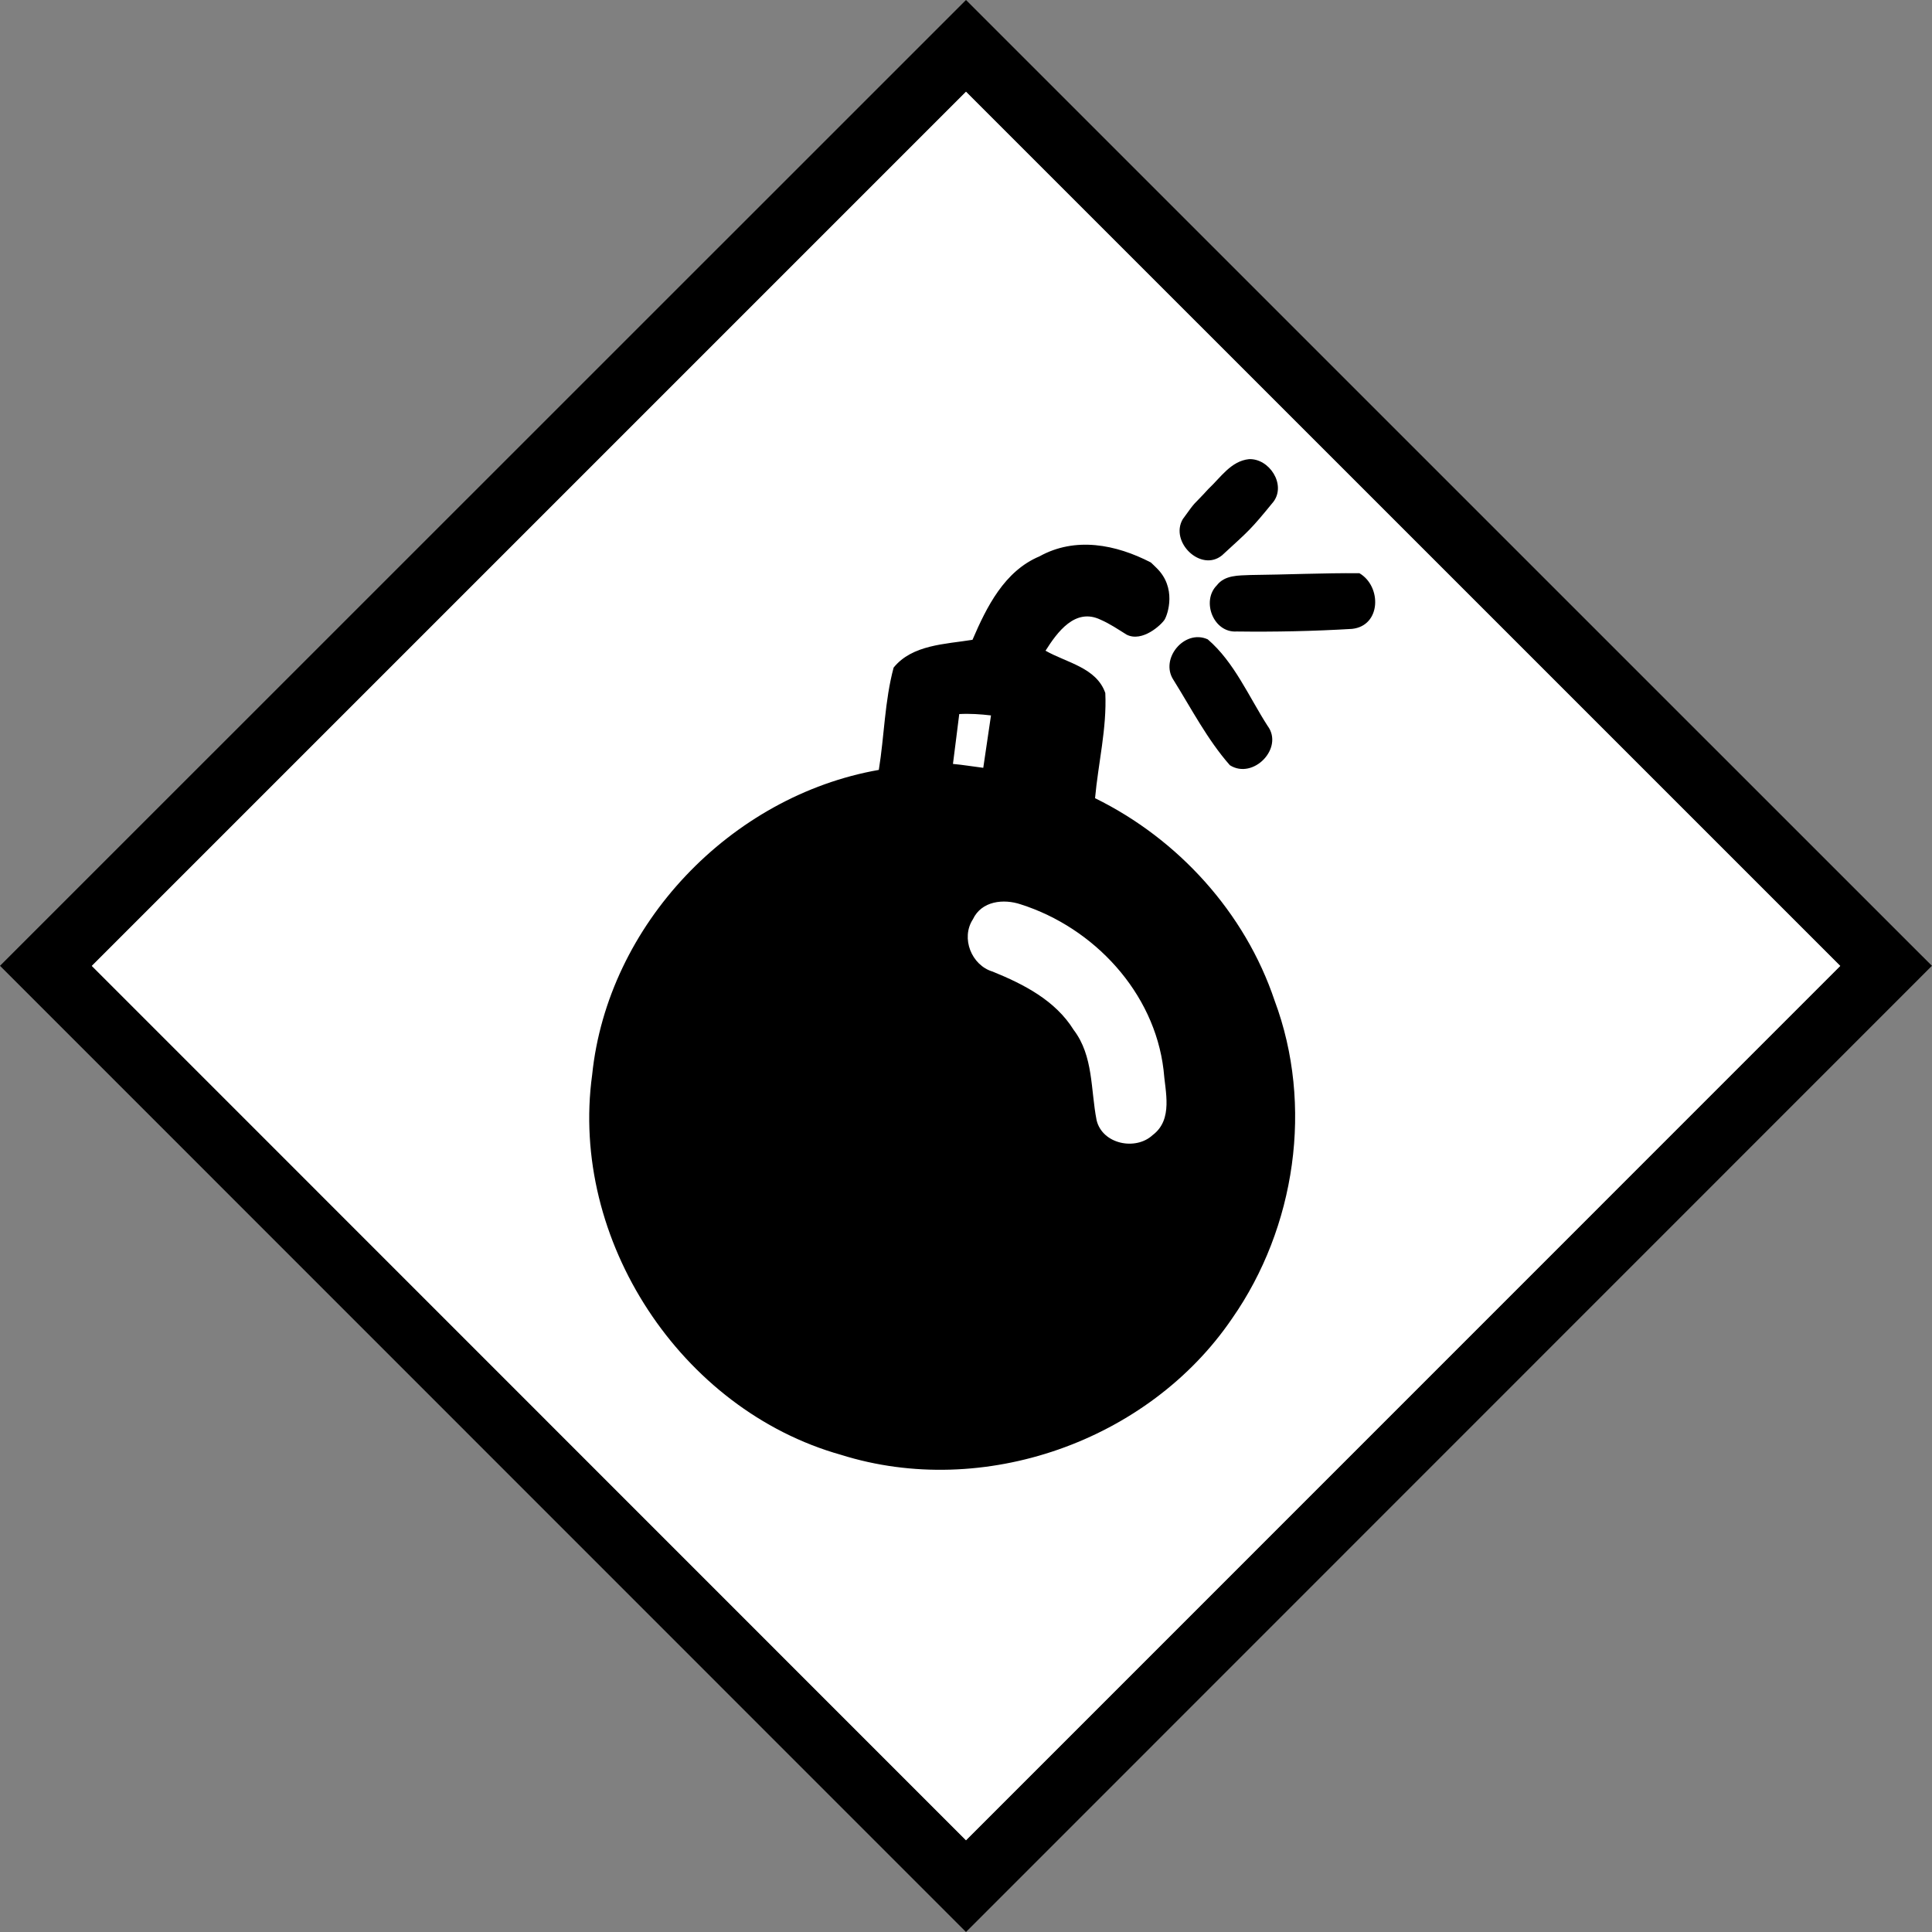
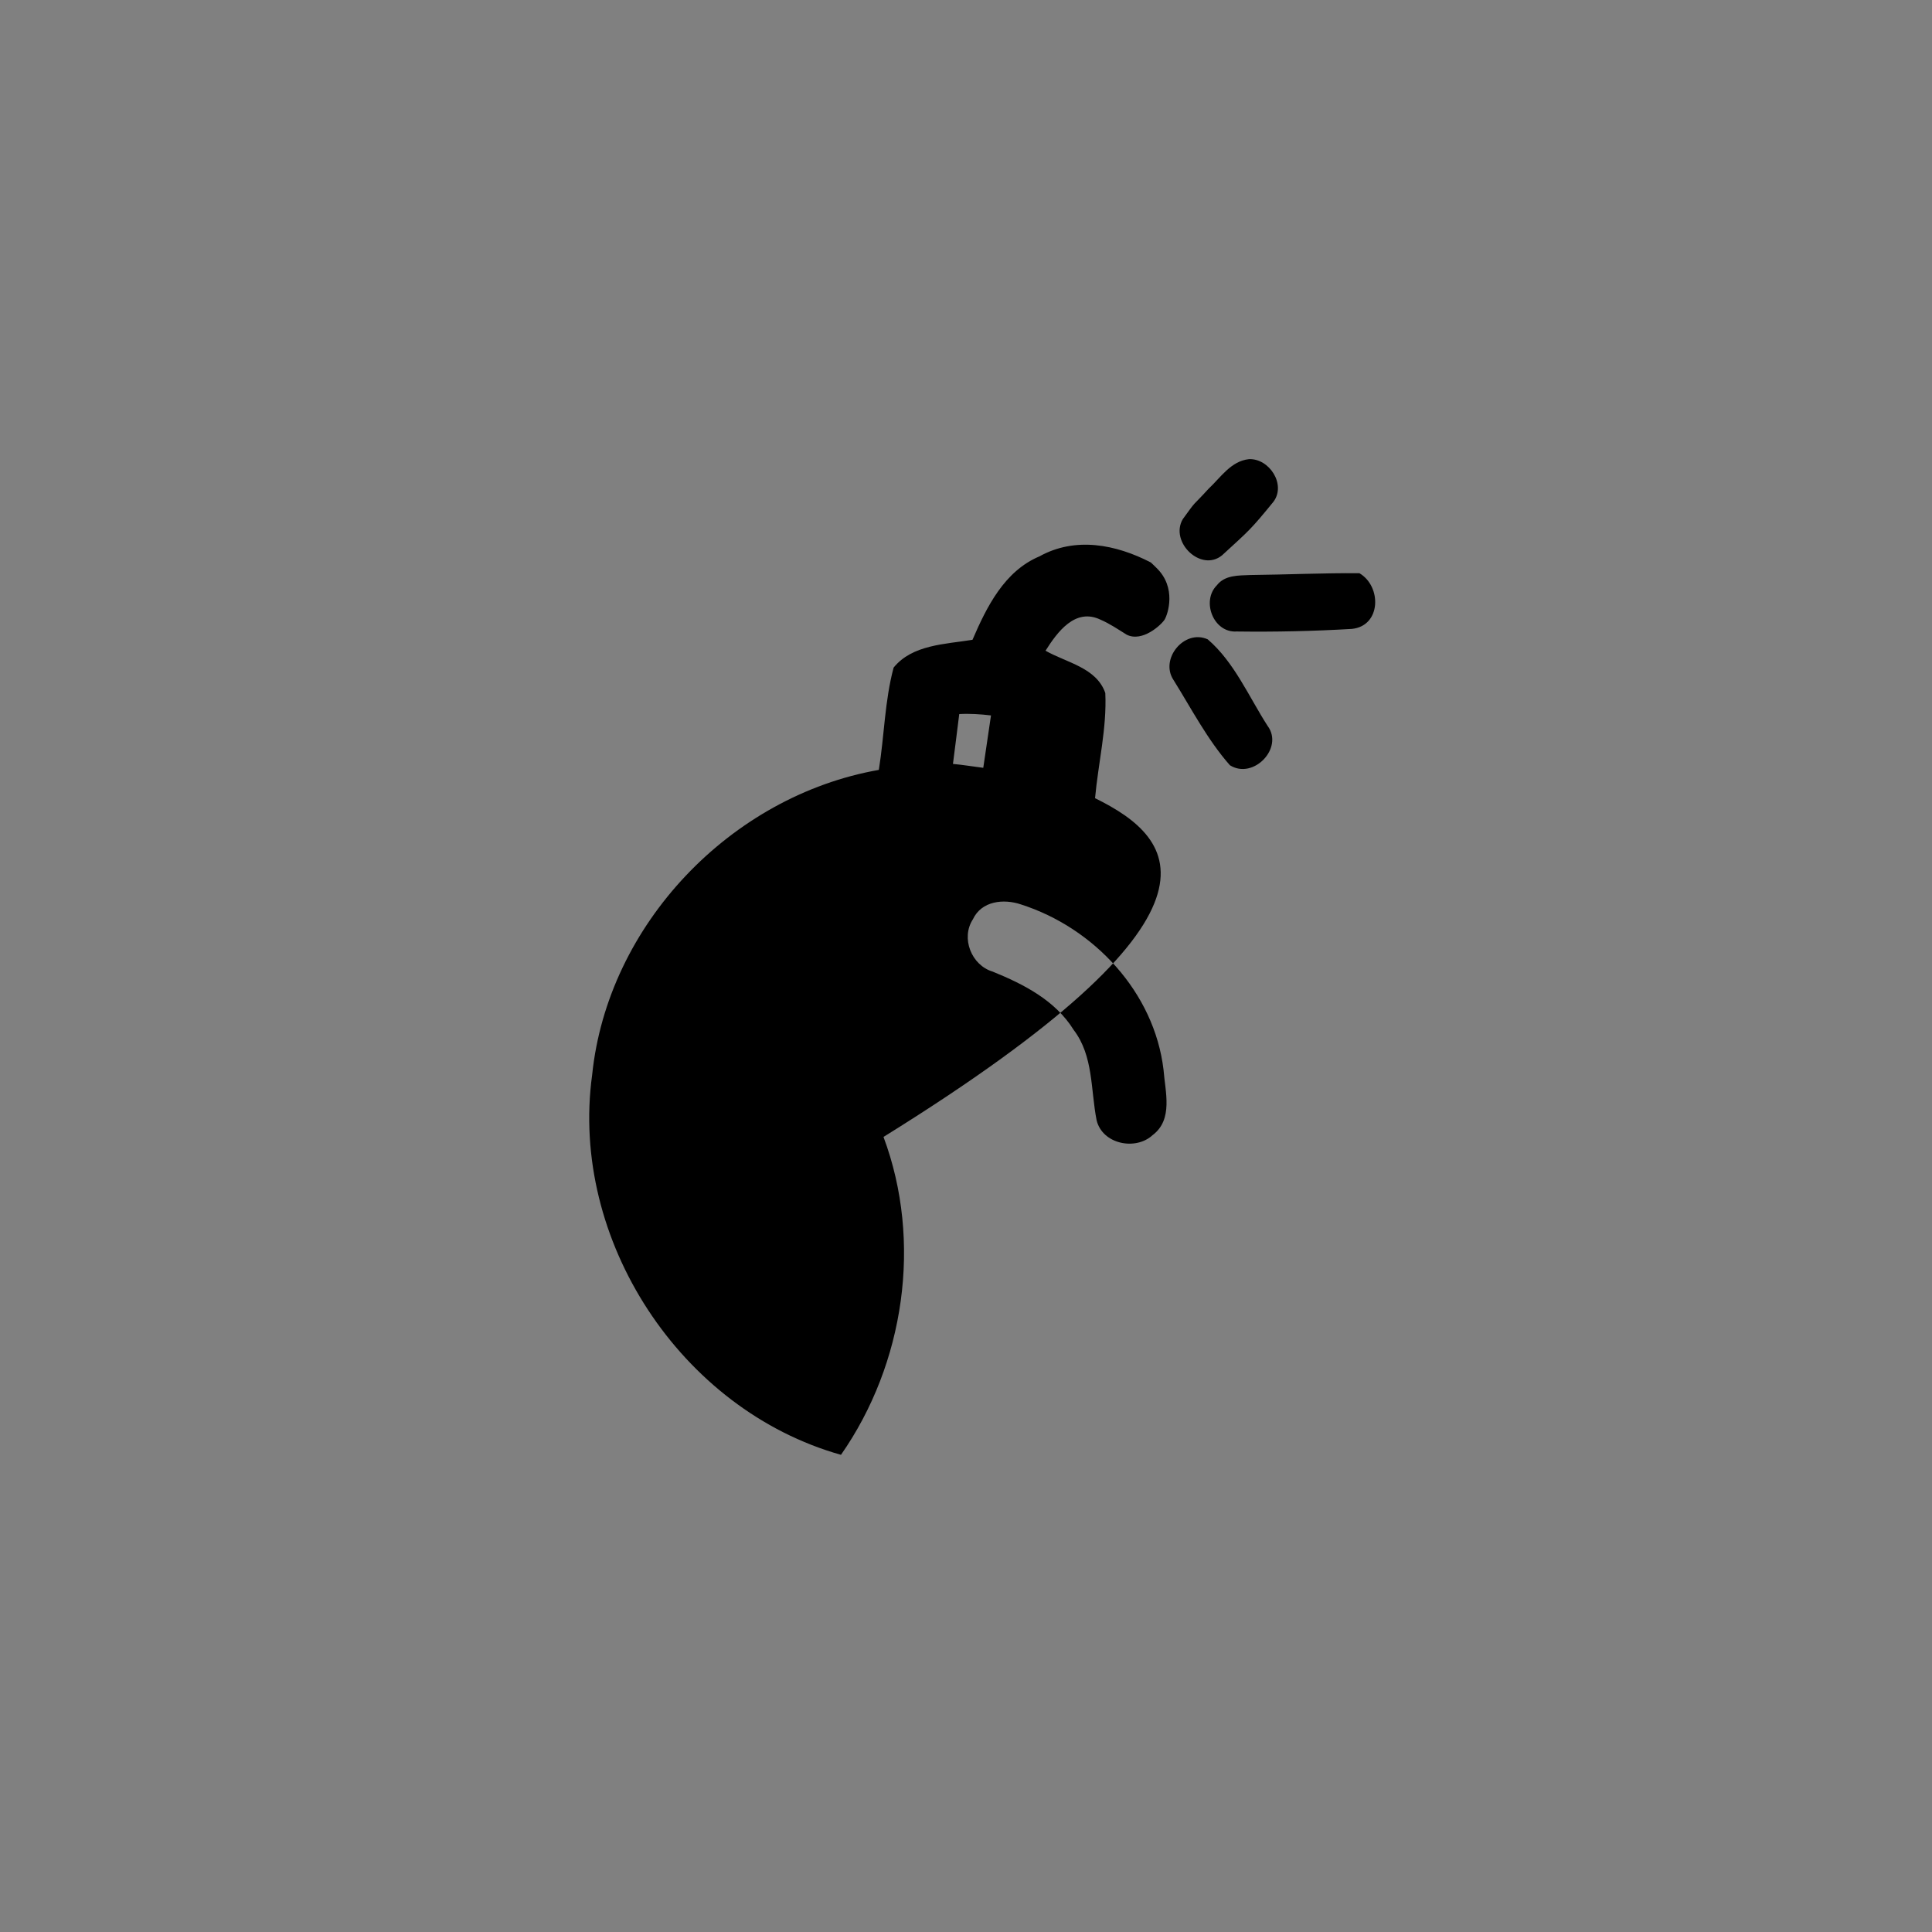
<svg xmlns="http://www.w3.org/2000/svg" version="1.2" baseProfile="tiny" id="Calque_1" x="0px" y="0px" width="29.762px" height="29.762px" viewBox="0 0 29.762 29.762" xml:space="preserve">
  <rect x="0" y="0" width="29.762" height="29.762" fill="#808080" stroke="none" />
  <g id="Bomb">
    <g>
-       <path d="M0,14.878L14.881,0l14.526,14.525l-0.353,0.355l0.353-0.355l0.354,0.353L14.881,29.762L0,14.878L0,14.878z M1.416,14.878    l13.465,13.468l13.466-13.467L14.881,1.413L1.416,14.878L1.416,14.878z" />
-       <polygon fill-rule="evenodd" fill="#FFFFFF" points="14.881,28.35 1.414,14.88 14.881,1.413 28.349,14.88 14.881,28.35   " />
-     </g>
-     <path id="Symbol_92_" d="M16.869,12.296c0.049-0.54,0.183-1.077,0.158-1.62c-0.136-0.393-0.598-0.467-0.921-0.652   c0.181-0.286,0.456-0.664,0.845-0.479c0.144,0.062,0.271,0.149,0.405,0.232c0.242,0.122,0.536-0.154,0.585-0.233   c0.049-0.083,0.188-0.491-0.125-0.795c-0.024-0.025-0.058-0.056-0.087-0.084c-0.539-0.279-1.164-0.401-1.717-0.094   c-0.539,0.226-0.813,0.778-1.031,1.285c-0.419,0.068-0.928,0.074-1.215,0.428c-0.138,0.514-0.143,1.052-0.228,1.576   c-2.282,0.401-4.178,2.383-4.416,4.697c-0.35,2.541,1.364,5.16,3.833,5.854c2.188,0.688,4.736-0.206,6.025-2.1   c0.979-1.402,1.257-3.286,0.655-4.897C19.18,14.058,18.15,12.925,16.869,12.296z M14.777,11c0.163-0.009,0.328,0.002,0.489,0.021   l-0.119,0.807c-0.155-0.019-0.311-0.046-0.467-0.06C14.714,11.512,14.744,11.255,14.777,11z M17.756,17.486   c-0.263,0.244-0.775,0.139-0.863-0.229c-0.093-0.47-0.047-0.99-0.353-1.391c-0.283-0.456-0.77-0.704-1.249-0.899   c-0.325-0.097-0.493-0.515-0.304-0.805c0.133-0.284,0.473-0.32,0.739-0.23c1.126,0.359,2.056,1.354,2.198,2.548   C17.949,16.816,18.077,17.244,17.756,17.486z M18.825,8.555c0.421-0.387,0.433-0.385,0.794-0.828   c0.195-0.266-0.066-0.666-0.378-0.654c-0.279,0.029-0.438,0.284-0.625,0.458c-0.265,0.291-0.165,0.146-0.396,0.467   C18.016,8.349,18.5,8.819,18.825,8.555z M20.941,8.83c-0.56-0.004-1.119,0.022-1.681,0.028c-0.181,0.008-0.393-0.001-0.515,0.159   c-0.241,0.241-0.054,0.734,0.305,0.711c0.592,0.008,1.186-0.005,1.776-0.04C21.278,9.642,21.287,9.032,20.941,8.83z M18.946,11.788   c0.359,0.228,0.836-0.264,0.581-0.606c-0.29-0.451-0.514-0.983-0.922-1.333c-0.359-0.163-0.742,0.301-0.528,0.625   C18.354,10.918,18.6,11.395,18.946,11.788z" />
+       </g>
+     <path id="Symbol_92_" d="M16.869,12.296c0.049-0.54,0.183-1.077,0.158-1.62c-0.136-0.393-0.598-0.467-0.921-0.652   c0.181-0.286,0.456-0.664,0.845-0.479c0.144,0.062,0.271,0.149,0.405,0.232c0.242,0.122,0.536-0.154,0.585-0.233   c0.049-0.083,0.188-0.491-0.125-0.795c-0.024-0.025-0.058-0.056-0.087-0.084c-0.539-0.279-1.164-0.401-1.717-0.094   c-0.539,0.226-0.813,0.778-1.031,1.285c-0.419,0.068-0.928,0.074-1.215,0.428c-0.138,0.514-0.143,1.052-0.228,1.576   c-2.282,0.401-4.178,2.383-4.416,4.697c-0.35,2.541,1.364,5.16,3.833,5.854c0.979-1.402,1.257-3.286,0.655-4.897C19.18,14.058,18.15,12.925,16.869,12.296z M14.777,11c0.163-0.009,0.328,0.002,0.489,0.021   l-0.119,0.807c-0.155-0.019-0.311-0.046-0.467-0.06C14.714,11.512,14.744,11.255,14.777,11z M17.756,17.486   c-0.263,0.244-0.775,0.139-0.863-0.229c-0.093-0.47-0.047-0.99-0.353-1.391c-0.283-0.456-0.77-0.704-1.249-0.899   c-0.325-0.097-0.493-0.515-0.304-0.805c0.133-0.284,0.473-0.32,0.739-0.23c1.126,0.359,2.056,1.354,2.198,2.548   C17.949,16.816,18.077,17.244,17.756,17.486z M18.825,8.555c0.421-0.387,0.433-0.385,0.794-0.828   c0.195-0.266-0.066-0.666-0.378-0.654c-0.279,0.029-0.438,0.284-0.625,0.458c-0.265,0.291-0.165,0.146-0.396,0.467   C18.016,8.349,18.5,8.819,18.825,8.555z M20.941,8.83c-0.56-0.004-1.119,0.022-1.681,0.028c-0.181,0.008-0.393-0.001-0.515,0.159   c-0.241,0.241-0.054,0.734,0.305,0.711c0.592,0.008,1.186-0.005,1.776-0.04C21.278,9.642,21.287,9.032,20.941,8.83z M18.946,11.788   c0.359,0.228,0.836-0.264,0.581-0.606c-0.29-0.451-0.514-0.983-0.922-1.333c-0.359-0.163-0.742,0.301-0.528,0.625   C18.354,10.918,18.6,11.395,18.946,11.788z" />
  </g>
</svg>